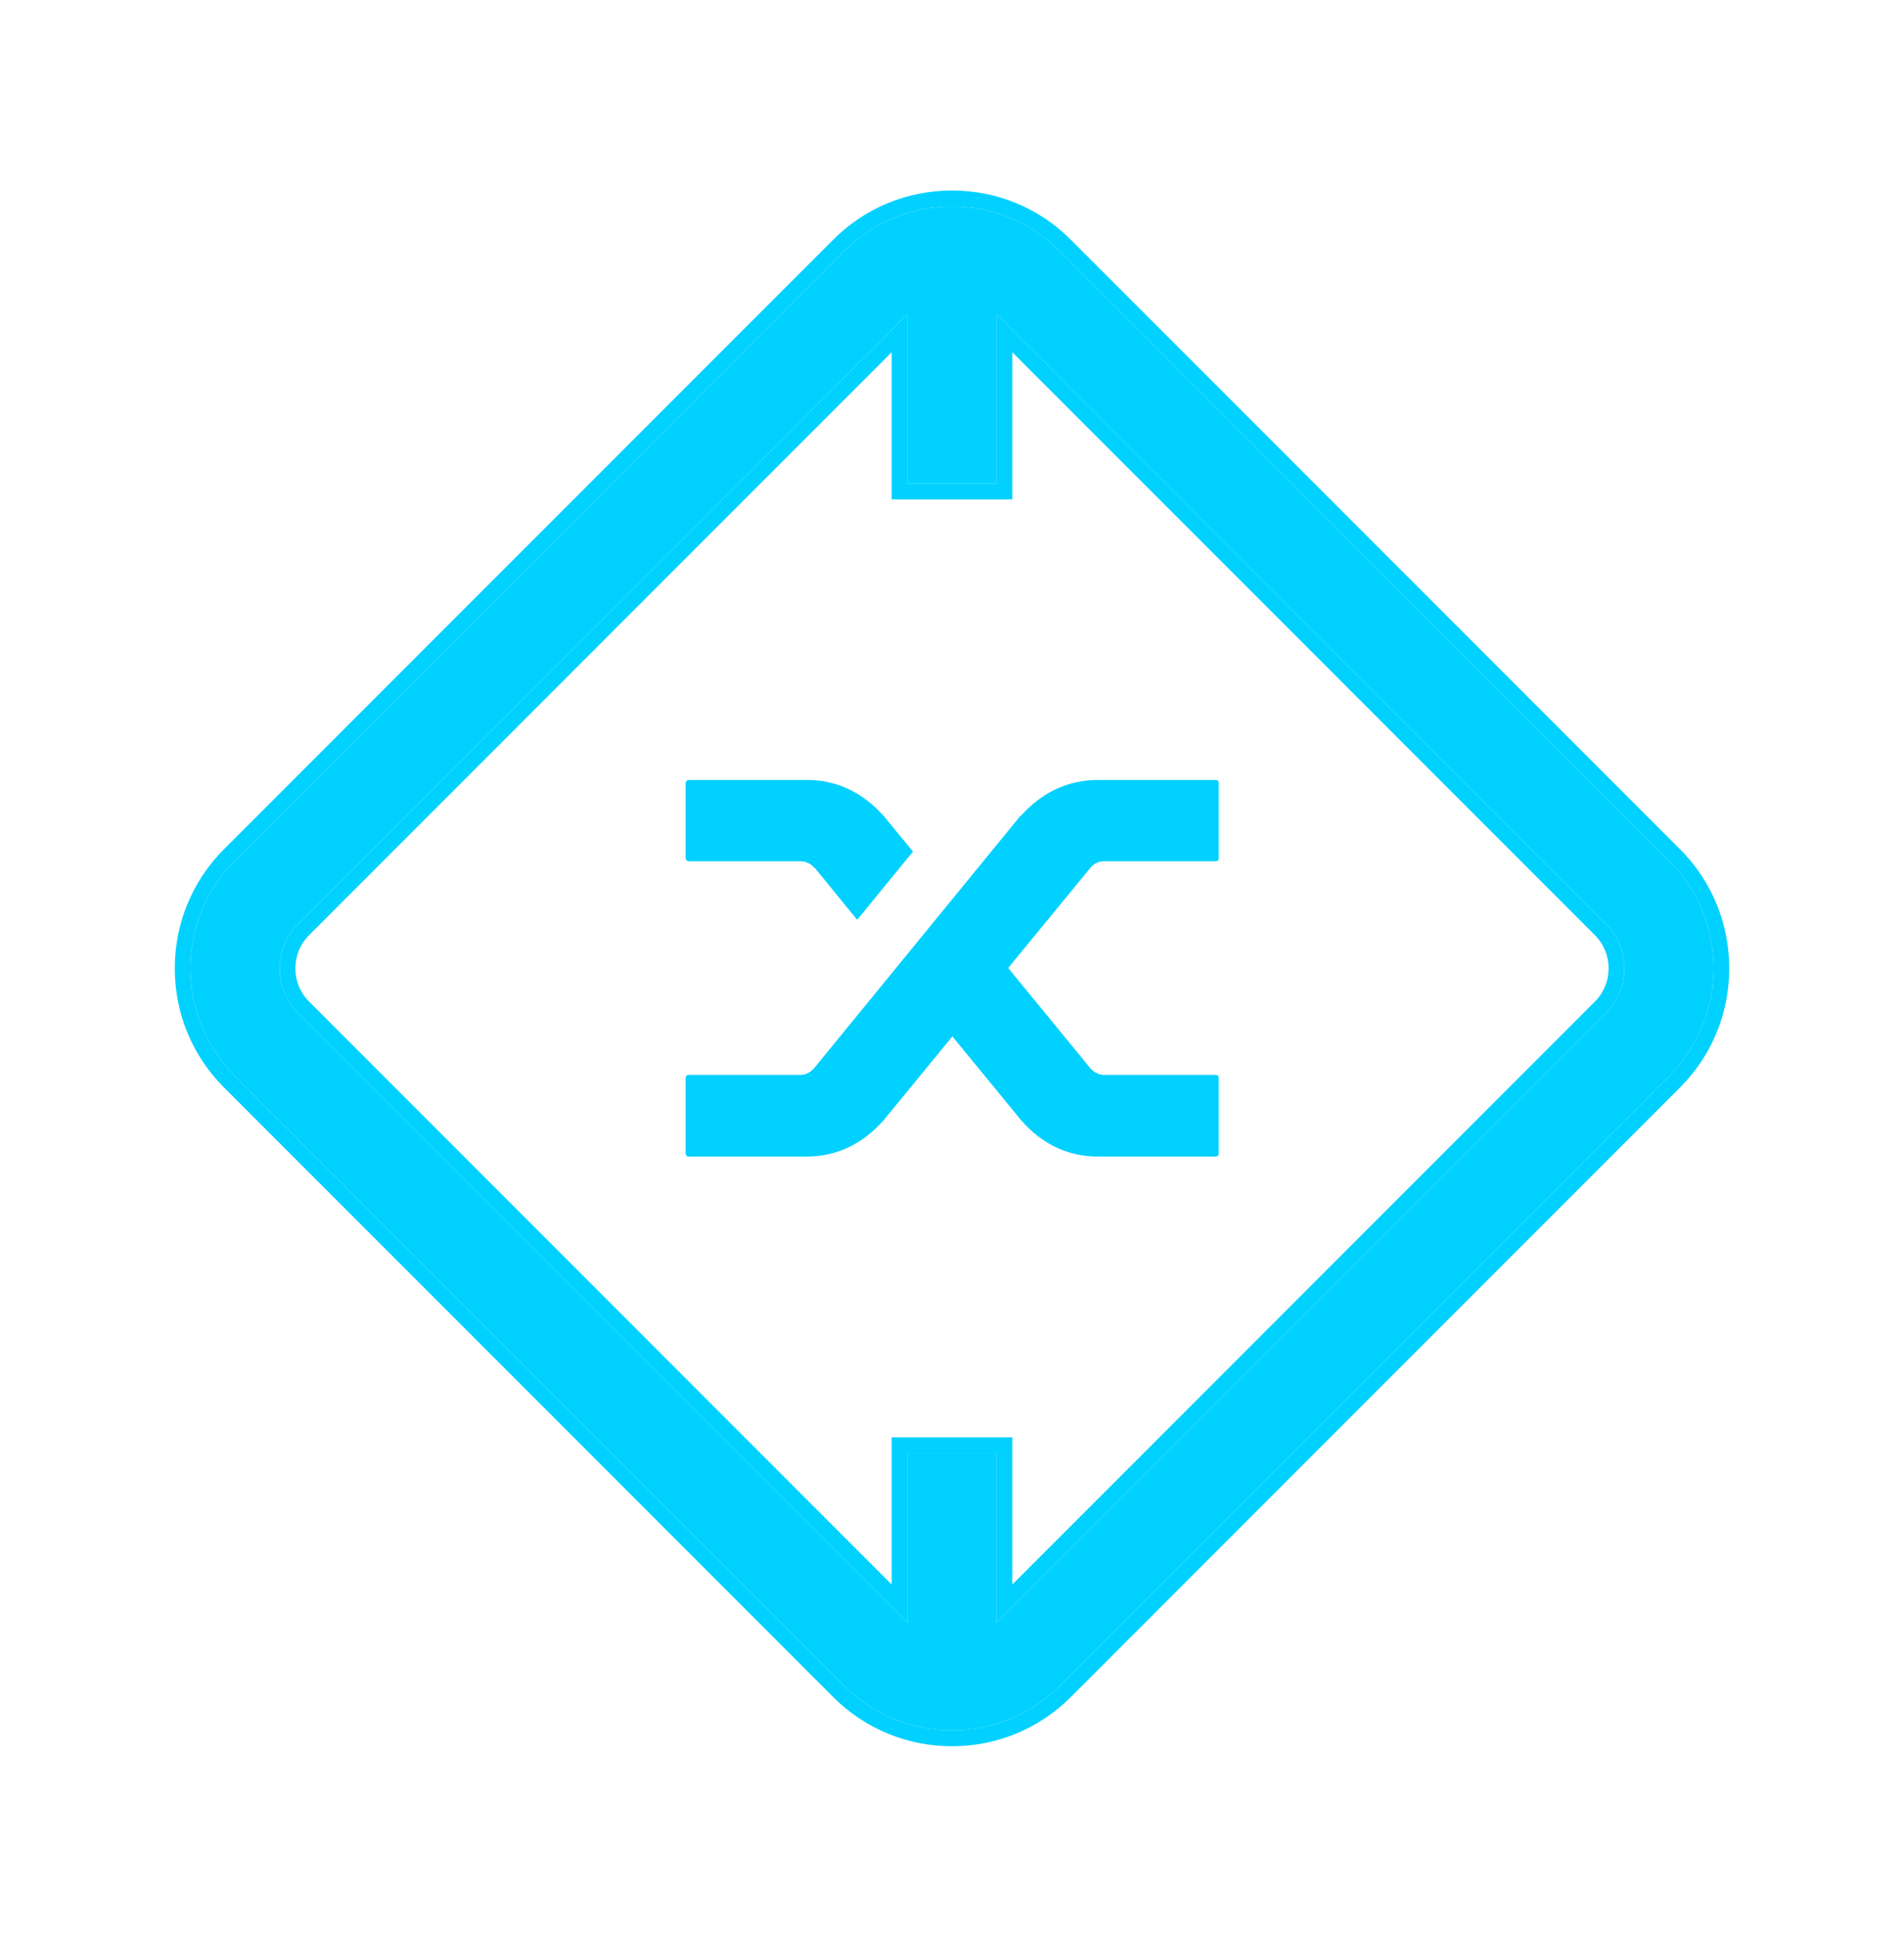
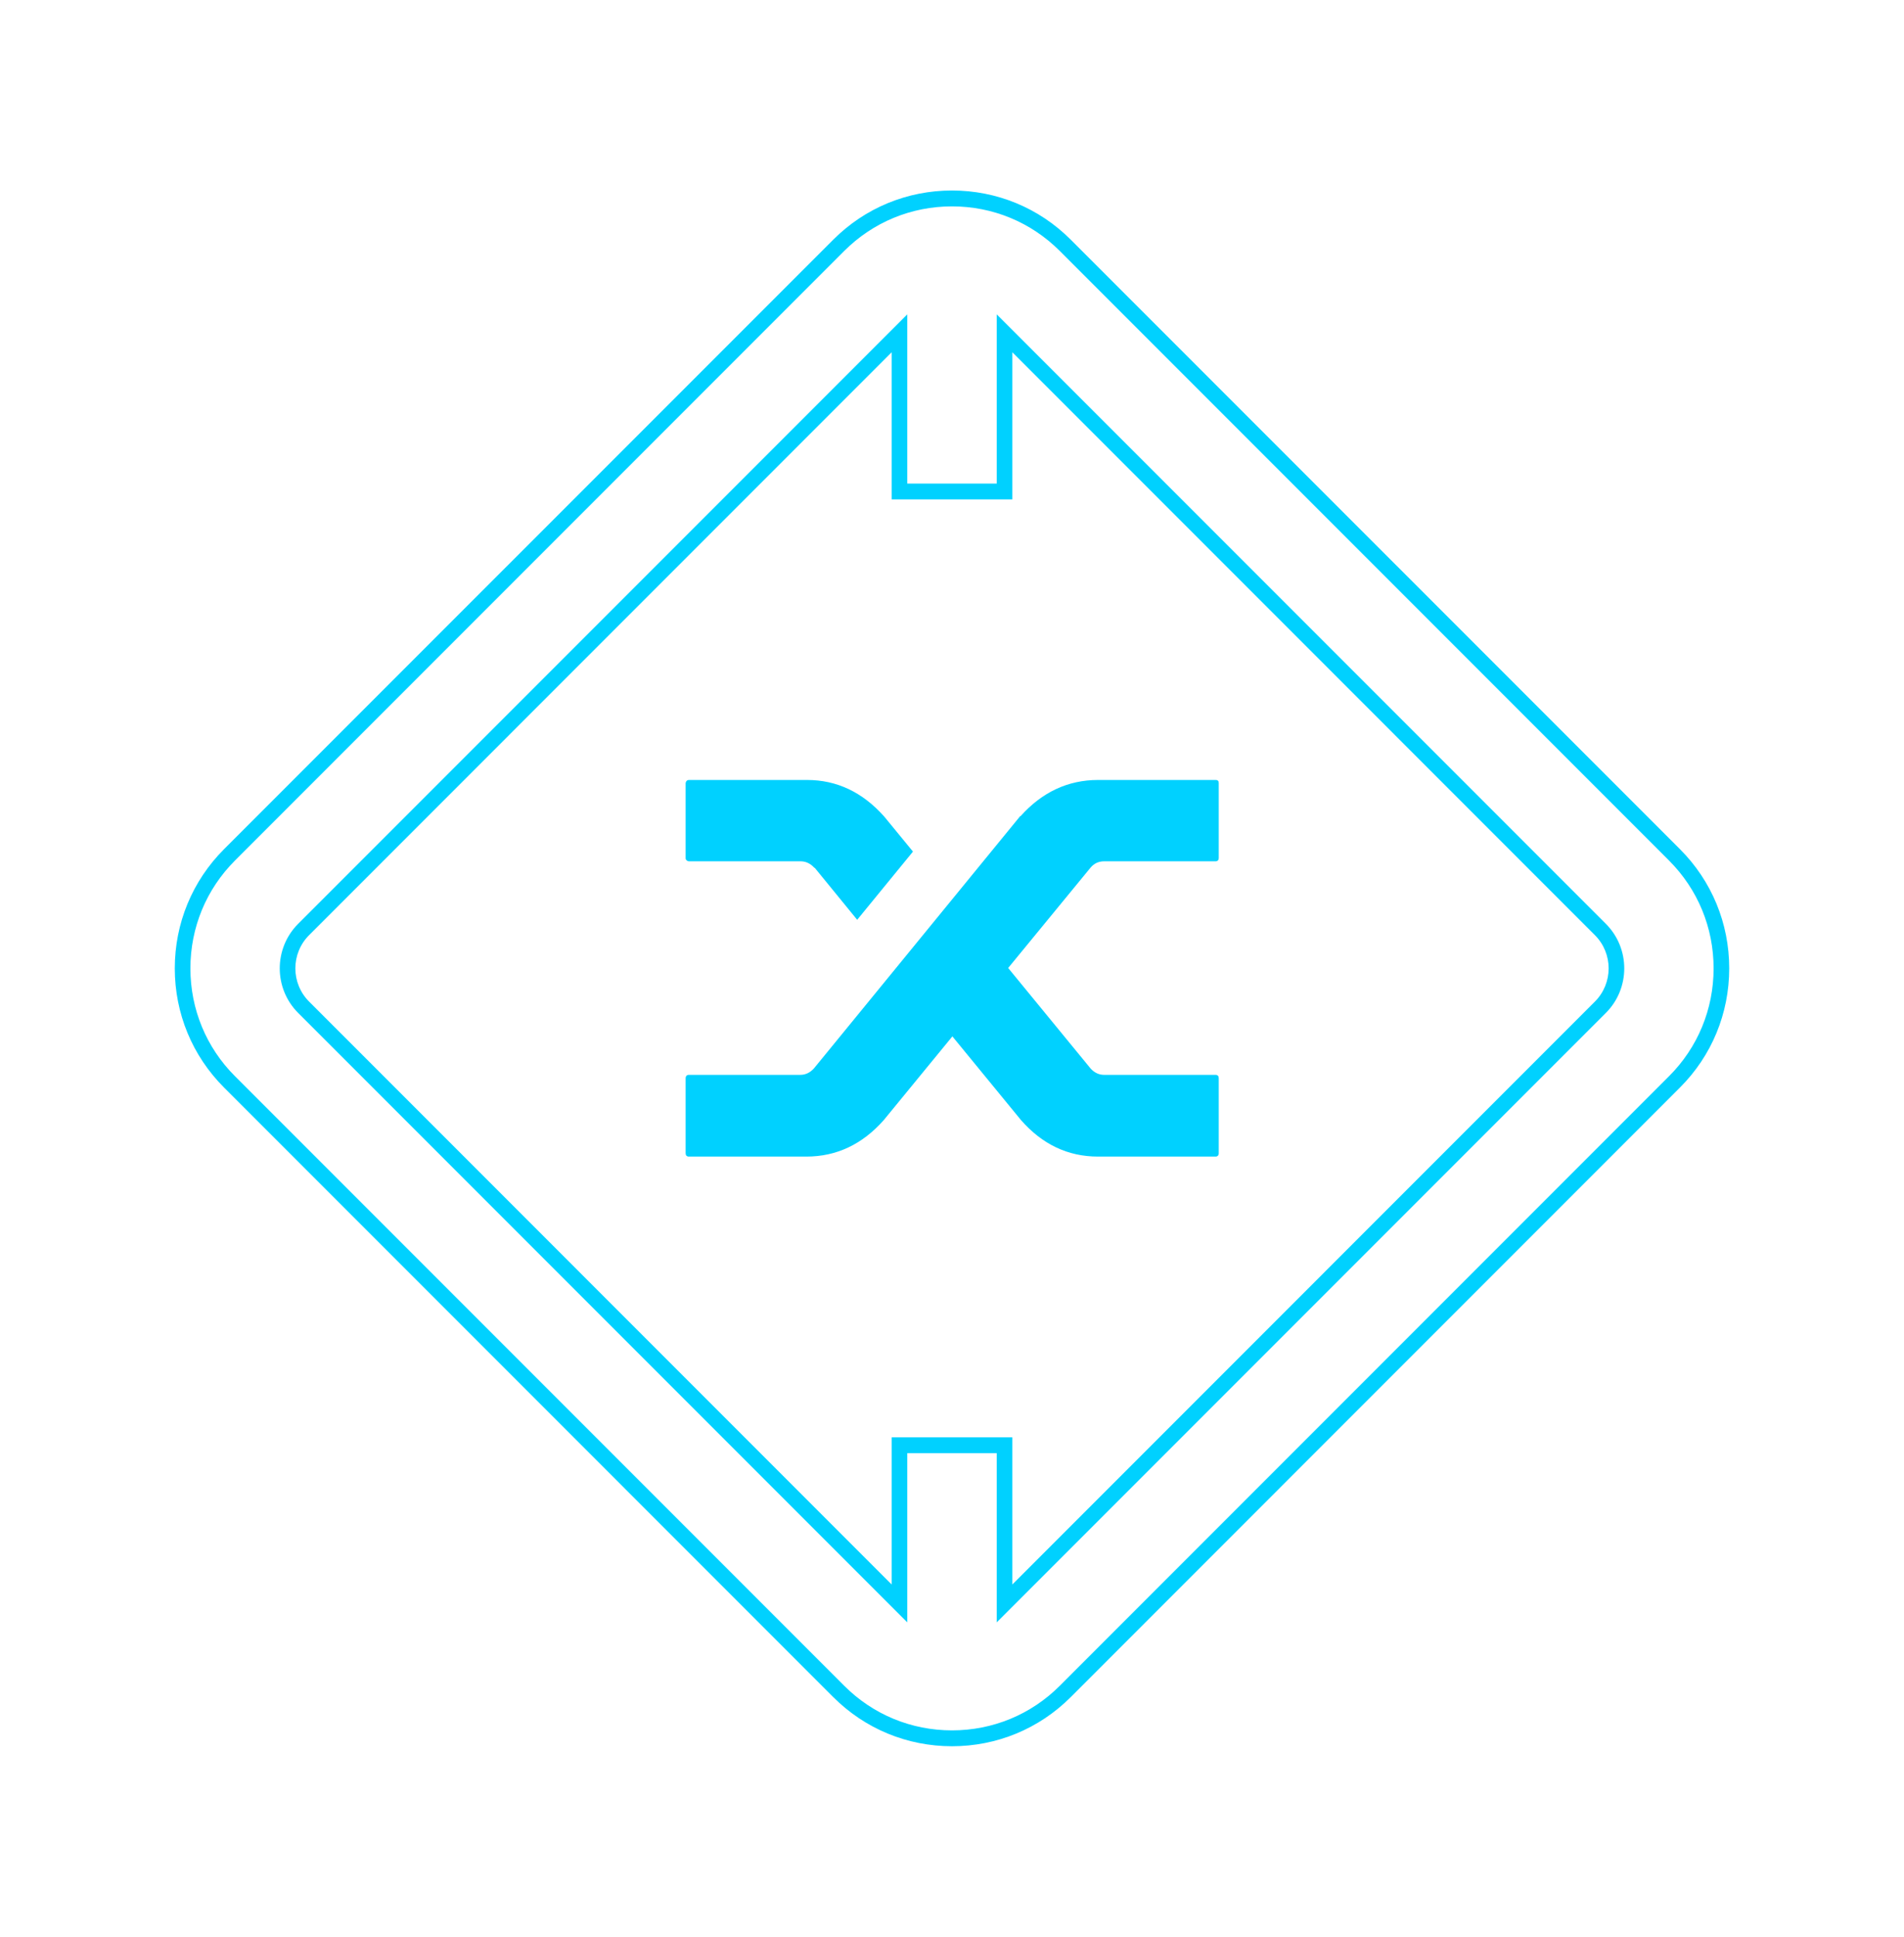
<svg xmlns="http://www.w3.org/2000/svg" width="60" height="61" viewBox="0 0 60 61" fill="none">
-   <path d="M52.596 27.104L33.396 7.904C32.49 6.998 31.284 6.5 30 6.5C28.716 6.5 27.51 6.998 26.604 7.904L7.404 27.104C6.498 28.01 6 29.216 6 30.5C6 31.784 6.498 32.99 7.404 33.896L26.604 53.096C27.51 54.002 28.716 54.5 30 54.5C31.284 54.5 32.49 54.002 33.396 53.096L52.596 33.896C53.502 32.99 54 31.784 54 30.5C54 29.216 53.502 28.01 52.596 27.104ZM50.604 31.904L31.41 51.098V45.77H28.59V51.098L9.396 31.904C8.622 31.13 8.622 29.87 9.396 29.096L28.59 9.902V15.23H31.41V9.902L50.604 29.096C51.378 29.87 51.378 31.13 50.604 31.904Z" fill="#00D1FF" />
  <path fill-rule="evenodd" clip-rule="evenodd" d="M31.41 15.23H28.59V9.902L9.396 29.096C8.622 29.87 8.622 31.13 9.396 31.904L28.59 51.098V45.77H31.41V51.098L50.604 31.904C51.378 31.13 51.378 29.87 50.604 29.096L31.41 9.902V15.23ZM31.902 11.095V15.73H28.098V11.095L9.741 29.453C9.163 30.031 9.163 30.969 9.741 31.547L28.098 49.905V45.27H31.902V49.905L50.259 31.547C50.837 30.969 50.837 30.031 50.259 29.453L31.902 11.095ZM33.741 7.548L52.941 26.747C53.941 27.747 54.492 29.081 54.492 30.5C54.492 31.919 53.941 33.253 52.941 34.252L33.741 53.453C32.742 54.452 31.411 55 30 55C28.589 55 27.258 54.452 26.259 53.453L7.059 34.252C6.06 33.253 5.508 31.919 5.508 30.5C5.508 29.081 6.06 27.747 7.059 26.747L26.259 7.548C27.258 6.548 28.589 6 30 6C31.411 6 32.742 6.548 33.741 7.548ZM33.396 7.904L52.596 27.104C53.502 28.01 54 29.216 54 30.5C54 31.784 53.502 32.99 52.596 33.896L33.396 53.096C32.49 54.002 31.284 54.5 30 54.5C28.716 54.5 27.51 54.002 26.604 53.096L7.404 33.896C6.498 32.99 6 31.784 6 30.5C6 29.216 6.498 28.01 7.404 27.104L26.604 7.904C27.51 6.998 28.716 6.5 30 6.5C31.284 6.5 32.49 6.998 33.396 7.904Z" fill="#00D1FF" />
  <path d="M25.662 27.332C25.542 27.2 25.398 27.128 25.23 27.128H21.714C21.684 27.128 21.66 27.116 21.636 27.098C21.618 27.08 21.606 27.056 21.606 27.032V24.662C21.606 24.662 21.618 24.614 21.636 24.596C21.654 24.578 21.678 24.566 21.714 24.566H25.434C26.37 24.566 27.18 24.95 27.864 25.718L28.77 26.822L27.012 28.97L25.674 27.332H25.662ZM32.16 25.706C32.838 24.95 33.654 24.566 34.602 24.566H38.31C38.34 24.566 38.364 24.572 38.382 24.59C38.4 24.608 38.406 24.632 38.406 24.662V27.032C38.406 27.032 38.4 27.08 38.382 27.098C38.364 27.116 38.34 27.128 38.31 27.128H34.794C34.62 27.128 34.476 27.194 34.362 27.332L31.77 30.488L34.374 33.662C34.494 33.788 34.632 33.854 34.794 33.854H38.31C38.34 33.854 38.364 33.866 38.382 33.884C38.4 33.902 38.406 33.932 38.406 33.962V36.332C38.406 36.332 38.4 36.38 38.382 36.398C38.364 36.416 38.34 36.428 38.31 36.428H34.602C33.654 36.428 32.844 36.044 32.172 35.276L30.012 32.642L27.852 35.276C27.174 36.044 26.358 36.428 25.41 36.428H21.702C21.672 36.428 21.648 36.416 21.63 36.398C21.612 36.38 21.606 36.35 21.606 36.32V33.95C21.606 33.95 21.612 33.902 21.63 33.884C21.648 33.866 21.672 33.854 21.702 33.854H25.218C25.38 33.854 25.524 33.788 25.65 33.65L32.148 25.706H32.16Z" fill="#00D1FF" />
</svg>